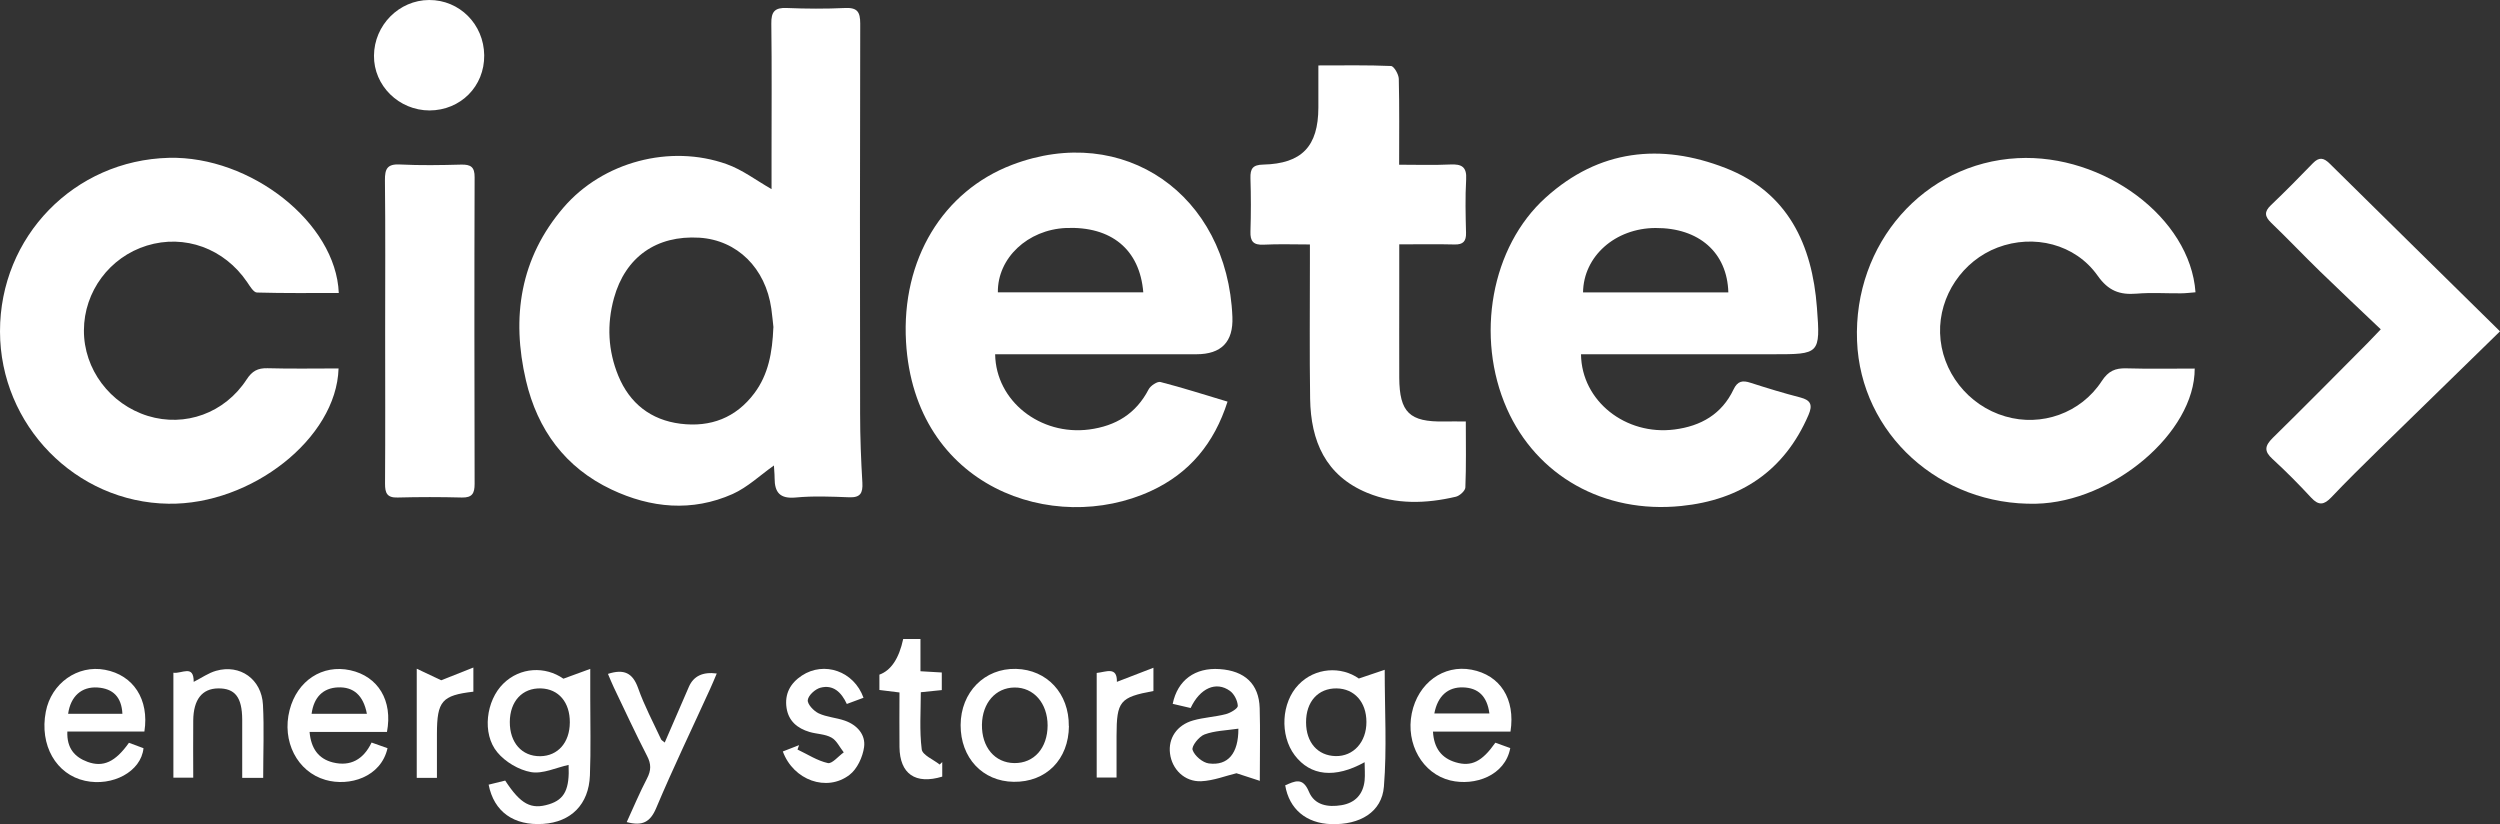
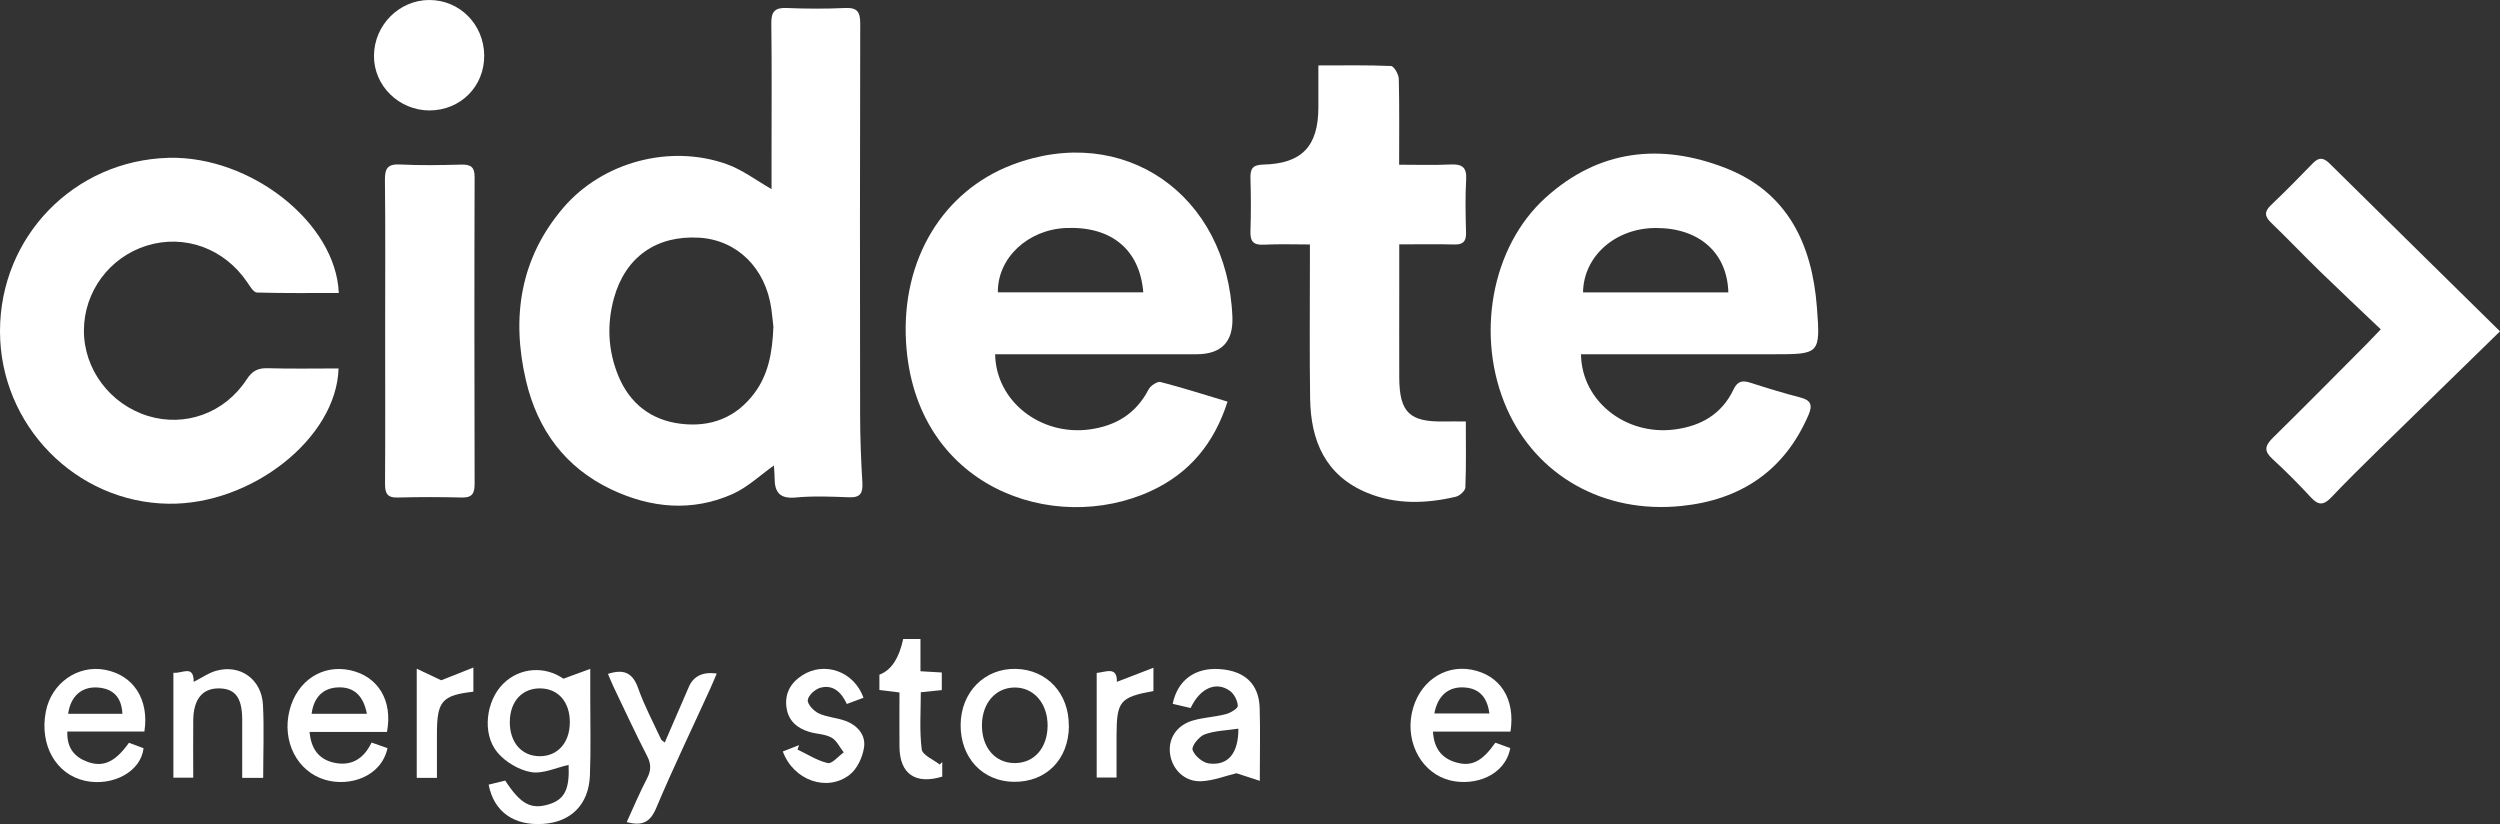
<svg xmlns="http://www.w3.org/2000/svg" version="1.1" id="Capa_2_00000126311127298904768870000001667950555623787693_" x="0px" y="0px" viewBox="0 0 212.336 70" style="enable-background:new 0 0 212.336 70;" xml:space="preserve">
  <rect x="0" y="0" width="212.336" height="70" fill="#333333" stroke="none" />
  <g>
    <g id="Capa_1-2">
      <g>
        <path style="fill:#FFFFFF;" d="M65.531,16.069c0-0.882,0-1.897,0-2.913c0-3.718,0.029-7.426-0.019-11.144     c-0.019-1.025,0.297-1.38,1.322-1.332c1.639,0.067,3.296,0.077,4.935,0c1.054-0.048,1.294,0.335,1.294,1.332     c-0.029,11.058-0.029,22.115-0.01,33.163c0,1.945,0.077,3.881,0.192,5.826c0.048,0.882-0.172,1.274-1.121,1.236     c-1.514-0.057-3.037-0.125-4.542,0.019c-1.351,0.125-1.792-0.441-1.792-1.648c0-0.383-0.048-0.776-0.057-1.073     c-1.15,0.814-2.233,1.849-3.507,2.424c-3.45,1.533-6.947,1.198-10.291-0.383c-3.929-1.859-6.286-5.078-7.263-9.256     c-1.255-5.375-0.498-10.406,3.2-14.708c3.325-3.862,9.036-5.385,13.846-3.67c1.332,0.47,2.51,1.38,3.823,2.127L65.531,16.069z      M65.694,27.816c-0.048-0.402-0.096-0.997-0.182-1.6c-0.489-3.45-2.903-5.826-6.113-6.027c-3.641-0.22-6.286,1.639-7.254,5.136     c-0.613,2.233-0.508,4.456,0.374,6.602c0.968,2.338,2.76,3.747,5.28,4.063c2.549,0.316,4.705-0.498,6.276-2.597     c1.188-1.591,1.524-3.45,1.61-5.577H65.694z" />
        <path style="fill:#FFFFFF;" d="M84.522,30.097c0.067,3.977,3.842,6.918,7.982,6.382c2.252-0.297,3.977-1.332,5.05-3.402     c0.163-0.316,0.738-0.699,1.006-0.632c1.868,0.479,3.718,1.073,5.701,1.667c-1.131,3.545-3.239,6.085-6.506,7.589     c-8.288,3.823-20.093-0.316-20.802-12.667c-0.402-7.014,3.152-12.801,9.007-15.034c9.457-3.603,18.302,2.501,18.714,12.926     c0.083,2.108-0.936,3.162-3.057,3.162c-5.663,0-11.335,0-17.094,0L84.522,30.097z M97.104,24.827     c-0.297-3.651-2.731-5.625-6.573-5.462c-3.239,0.144-5.816,2.549-5.778,5.462H97.104z" />
        <path style="fill:#FFFFFF;" d="M134.282,30.097c0.048,3.967,3.794,6.909,7.934,6.382c2.252-0.287,4.024-1.303,5.021-3.402     c0.345-0.728,0.776-0.786,1.447-0.565c1.399,0.45,2.808,0.882,4.226,1.246c0.91,0.24,1.054,0.652,0.69,1.495     c-2.051,4.753-5.778,7.215-10.808,7.723c-6.592,0.671-12.284-2.578-14.804-8.26c-2.702-6.104-1.351-13.76,3.306-17.947     c4.513-4.072,9.764-4.638,15.254-2.501c5.308,2.06,7.369,6.516,7.771,11.853c0.307,3.967,0.22,3.967-3.718,3.967     c-4.983,0-9.956,0-14.938,0c-0.46,0-0.929,0-1.389,0L134.282,30.097z M146.796,24.836c-0.096-3.402-2.51-5.49-6.18-5.471     c-3.421,0.01-6.123,2.395-6.161,5.471L146.796,24.836L146.796,24.836z" />
        <path style="fill:#FFFFFF;" d="M28.755,31.304c-0.182,5.941-7.426,11.585-14.44,11.479C6.43,42.678,0.01,36.114,0,28.152     c-0.01-8.058,6.305-14.545,14.344-14.747c6.937-0.172,14.191,5.51,14.43,11.479c-2.319,0-4.638,0.029-6.947-0.038     c-0.287,0-0.604-0.546-0.834-0.882c-1.945-2.865-5.308-4.091-8.518-3.105c-3.162,0.977-5.337,3.9-5.347,7.196     c-0.019,3.296,2.213,6.276,5.433,7.273c3.152,0.968,6.516-0.23,8.384-3.095c0.47-0.719,0.939-0.977,1.773-0.958     c2.012,0.057,4.034,0.019,6.056,0.019L28.755,31.304z" />
-         <path style="fill:#FFFFFF;" d="M186.455,24.827c-0.402,0.029-0.814,0.086-1.226,0.086c-1.255,0.01-2.52-0.077-3.766,0.029     c-1.437,0.115-2.395-0.24-3.306-1.533c-1.907-2.693-5.423-3.545-8.49-2.386c-2.98,1.131-4.983,4.111-4.887,7.273     c0.096,3.248,2.367,6.152,5.538,7.071c3.066,0.901,6.41-0.268,8.193-2.999c0.556-0.853,1.14-1.112,2.098-1.083     c1.936,0.057,3.862,0.019,5.797,0.019c0.019,5.462-6.995,11.335-13.463,11.479c-8.173,0.182-14.919-5.95-15.216-13.836     c-0.316-8.26,5.692-15.101,13.635-15.513c7.321-0.383,14.66,5.059,15.111,11.383L186.455,24.827z" />
        <path style="fill:#FFFFFF;" d="M111.984,5.558c2.194,0,4.178-0.038,6.161,0.048c0.249,0.01,0.652,0.709,0.661,1.092     c0.057,2.367,0.029,4.733,0.029,7.292c1.514,0,2.923,0.048,4.331-0.019c0.977-0.048,1.428,0.192,1.361,1.274     c-0.086,1.504-0.048,3.018-0.01,4.532c0.019,0.719-0.249,1.006-0.977,0.987c-1.504-0.038-3.009-0.01-4.695-0.01     c0,1.265,0,2.415,0,3.564c0,2.587-0.01,5.184,0,7.771c0.019,2.942,0.882,3.766,3.823,3.708c0.556-0.01,1.102,0,1.83,0     c0,1.926,0.038,3.766-0.038,5.605c-0.01,0.278-0.479,0.709-0.805,0.786c-2.53,0.594-5.069,0.68-7.522-0.326     c-3.555-1.466-4.801-4.408-4.858-7.991c-0.057-3.842-0.019-7.685-0.019-11.527c0-0.47,0-0.939,0-1.581     c-1.37,0-2.654-0.048-3.938,0.019c-0.862,0.038-1.14-0.278-1.112-1.121c0.048-1.514,0.048-3.018,0-4.532     c-0.019-0.805,0.192-1.131,1.083-1.15c3.287-0.077,4.676-1.552,4.686-4.839c0-1.121,0-2.233,0-3.574L111.984,5.558z" />
        <path style="fill:#FFFFFF;" d="M212.336,28.142c-3.574,3.488-6.947,6.774-10.31,10.061c-1.361,1.332-2.712,2.664-4.024,4.044     c-0.604,0.632-1.054,0.719-1.696,0.029c-1.054-1.14-2.156-2.252-3.296-3.296c-0.728-0.661-0.652-1.112,0.019-1.782     c2.712-2.664,5.385-5.366,8.068-8.068c0.297-0.307,0.594-0.613,1.112-1.159c-1.754-1.667-3.478-3.287-5.174-4.935     c-1.389-1.351-2.731-2.769-4.13-4.111c-0.556-0.537-0.613-0.939-0.029-1.495c1.217-1.159,2.405-2.367,3.574-3.574     c0.517-0.527,0.901-0.47,1.409,0.029C202.591,18.56,207.334,23.217,212.336,28.142L212.336,28.142z" />
        <path style="fill:#FFFFFF;" d="M32.713,28.133c0-4.274,0.029-8.547-0.019-12.821c-0.01-0.977,0.201-1.399,1.284-1.341     c1.725,0.086,3.459,0.057,5.193,0.01c0.824-0.019,1.15,0.211,1.14,1.083c-0.029,8.681-0.019,17.353,0,26.034     c0,0.805-0.201,1.179-1.083,1.159c-1.821-0.048-3.632-0.048-5.452,0c-0.91,0.029-1.073-0.383-1.073-1.169     C32.732,36.766,32.713,32.454,32.713,28.133z" />
        <path style="fill:#FFFFFF;" d="M36.488,9.381c-2.606,0-4.753-2.108-4.724-4.657C31.783,2.137,33.891,0.01,36.45,0     c2.578-0.01,4.647,2.06,4.676,4.695c0.029,2.635-2.003,4.676-4.647,4.686H36.488z" />
        <path style="fill:#FFFFFF;" d="M41.509,66.643c0.527-0.134,0.977-0.24,1.399-0.345c1.322,2.022,2.204,2.482,3.727,2.012     c1.332-0.412,1.753-1.303,1.658-3.344c-1.054,0.23-2.185,0.786-3.191,0.613c-1.035-0.182-2.185-0.862-2.865-1.686     c-1.322-1.591-0.949-4.398,0.508-5.826c1.437-1.418,3.574-1.495,5.107-0.422c0.805-0.297,1.399-0.517,2.281-0.834     c0,1.035,0,1.744,0,2.453c0,2.204,0.057,4.398-0.029,6.602c-0.096,2.463-1.61,3.957-3.977,4.111     c-2.472,0.163-4.178-1.016-4.628-3.344L41.509,66.643z M48.398,61.363c0.01-1.715-0.949-2.846-2.453-2.894     c-1.581-0.048-2.635,1.092-2.645,2.846c-0.01,1.763,1.025,2.932,2.587,2.913c1.495-0.019,2.501-1.159,2.51-2.855V61.363z" />
-         <path style="fill:#FFFFFF;" d="M115.424,57.626c0.891-0.297,1.476-0.498,2.185-0.738c0,3.478,0.192,6.717-0.067,9.917     c-0.172,2.175-2.041,3.267-4.484,3.191c-2.108-0.067-3.564-1.274-3.9-3.296c0.805-0.345,1.485-0.728,2.012,0.537     c0.479,1.159,1.619,1.341,2.769,1.15c1.159-0.192,1.84-0.92,1.964-2.098c0.048-0.498,0-1.016,0-1.552     c-2.52,1.399-4.609,1.169-5.941-0.594c-1.284-1.706-1.131-4.475,0.326-5.989c1.399-1.466,3.622-1.591,5.136-0.517V57.626z      M110.93,61.353c0,1.706,0.987,2.827,2.501,2.865c1.524,0.038,2.635-1.198,2.625-2.903c0-1.686-1.025-2.827-2.53-2.846     C111.956,58.45,110.921,59.59,110.93,61.353z" />
        <path style="fill:#FFFFFF;" d="M31.563,63.068c0.489,0.172,0.92,0.326,1.351,0.479c-0.556,2.463-3.239,3.277-5.27,2.693     c-2.405-0.69-3.727-3.287-3.047-5.931c0.642-2.501,2.788-3.9,5.155-3.382c2.357,0.517,3.622,2.568,3.114,5.241h-6.573     c0.125,1.418,0.767,2.281,1.974,2.587c1.504,0.374,2.606-0.259,3.287-1.677L31.563,63.068z M31.161,60.625     c-0.297-1.571-1.14-2.3-2.463-2.242c-1.255,0.057-2.041,0.824-2.233,2.242H31.161z" />
        <path style="fill:#FFFFFF;" d="M126.999,63.078c0.479,0.172,0.882,0.316,1.274,0.46c-0.431,2.338-3.009,3.248-5.088,2.75     c-2.367-0.575-3.804-3.105-3.277-5.701c0.527-2.578,2.693-4.159,5.078-3.708c2.424,0.46,3.737,2.472,3.306,5.26h-6.583     c0.077,1.418,0.738,2.252,1.926,2.606c1.341,0.402,2.252-0.067,3.373-1.667L126.999,63.078z M121.825,60.596h4.676     c-0.192-1.456-0.939-2.175-2.242-2.213C122.984,58.345,122.103,59.111,121.825,60.596z" />
        <path style="fill:#FFFFFF;" d="M10.952,63.088c0.47,0.172,0.862,0.316,1.236,0.46c-0.201,1.993-2.635,3.277-4.963,2.769     c-2.463-0.537-3.881-3.028-3.335-5.864c0.46-2.424,2.702-4.005,5.031-3.564c2.405,0.45,3.766,2.51,3.344,5.241H5.72     c-0.057,1.418,0.623,2.175,1.715,2.578C8.777,65.196,9.802,64.707,10.952,63.088z M10.396,60.625     c-0.067-1.409-0.786-2.146-2.118-2.233c-1.341-0.086-2.281,0.738-2.491,2.233H10.396z" />
        <path style="fill:#FFFFFF;" d="M107.021,66.326c-0.776-0.249-1.389-0.45-2.003-0.652c-0.891,0.211-1.936,0.632-2.999,0.68     c-1.418,0.057-2.482-1.025-2.645-2.357c-0.163-1.284,0.575-2.415,1.964-2.808c0.91-0.259,1.878-0.297,2.788-0.537     c0.393-0.105,1.016-0.479,1.006-0.699c-0.019-0.441-0.307-1.016-0.671-1.274c-1.169-0.843-2.539-0.24-3.335,1.456     c-0.489-0.115-1.006-0.24-1.524-0.355c0.412-2.022,1.907-3.095,3.986-2.951c2.137,0.144,3.344,1.265,3.402,3.315     c0.057,1.936,0.01,3.871,0.01,6.2L107.021,66.326z M105.172,61.89c-1.035,0.153-2.012,0.172-2.865,0.489     c-0.47,0.172-1.121,0.997-1.016,1.313c0.163,0.498,0.853,1.083,1.38,1.15c1.629,0.211,2.52-0.853,2.51-2.951H105.172z" />
        <path style="fill:#FFFFFF;" d="M90.789,61.66c-0.019,2.846-1.936,4.781-4.695,4.743c-2.645-0.038-4.513-2.041-4.504-4.82     c0.01-2.788,2.031-4.839,4.705-4.772c2.635,0.067,4.513,2.089,4.484,4.858L90.789,61.66z M88.978,61.622     c0-1.888-1.179-3.248-2.817-3.229c-1.6,0.019-2.731,1.313-2.76,3.152c-0.029,1.916,1.092,3.248,2.75,3.267     C87.828,64.832,88.968,63.538,88.978,61.622z" />
        <path style="fill:#FFFFFF;" d="M22.345,66.068h-1.773c0-1.686,0-3.315,0-4.954c-0.01-1.897-0.613-2.664-2.051-2.645     c-1.351,0.019-2.089,0.939-2.108,2.712c-0.019,1.591,0,3.181,0,4.868h-1.686v-8.911c0.719,0.105,1.734-0.728,1.725,0.776     c0.68-0.345,1.255-0.757,1.897-0.939c2.041-0.585,3.871,0.709,3.986,2.884c0.105,2.022,0.019,4.053,0.019,6.219L22.345,66.068z" />
        <path style="fill:#FFFFFF;" d="M51.647,57.233c1.351-0.431,2.089-0.086,2.549,1.207c0.527,1.495,1.284,2.913,1.955,4.36     c0.029,0.067,0.115,0.105,0.307,0.268c0.699-1.61,1.37-3.172,2.051-4.733c0.396-0.913,1.185-1.29,2.367-1.131     c-0.192,0.45-0.364,0.882-0.556,1.294c-1.533,3.373-3.143,6.707-4.58,10.119c-0.508,1.217-1.179,1.562-2.51,1.207     c0.575-1.255,1.102-2.51,1.725-3.708c0.355-0.68,0.364-1.226,0-1.916c-0.987-1.916-1.888-3.871-2.817-5.807     c-0.182-0.374-0.326-0.757-0.498-1.15L51.647,57.233z" />
        <path style="fill:#FFFFFF;" d="M66.489,63.825c0.508-0.201,0.949-0.374,1.38-0.537c-0.048,0.125-0.086,0.249-0.134,0.374     c0.853,0.402,1.677,0.949,2.578,1.15c0.364,0.077,0.891-0.585,1.351-0.91c-0.345-0.431-0.604-1.016-1.044-1.255     c-0.546-0.307-1.255-0.297-1.868-0.479c-1.025-0.307-1.773-0.92-1.945-2.031c-0.182-1.198,0.316-2.108,1.303-2.76     c1.888-1.236,4.417-0.383,5.232,1.888c-0.45,0.172-0.91,0.335-1.418,0.527c-0.46-0.997-1.159-1.667-2.242-1.38     c-0.441,0.115-1.025,0.642-1.073,1.044c-0.048,0.345,0.498,0.929,0.92,1.131c0.69,0.326,1.504,0.364,2.233,0.623     c1.035,0.364,1.773,1.188,1.629,2.242c-0.115,0.843-0.584,1.868-1.246,2.367C70.226,67.285,67.39,66.278,66.489,63.825z" />
        <path style="fill:#FFFFFF;" d="M80.029,64.726v1.236c-2.281,0.69-3.603-0.23-3.632-2.51c-0.019-1.543,0-3.085,0-4.638     c-0.632-0.077-1.14-0.144-1.706-0.211c0-0.47,0-0.882,0-1.303c0.99-0.358,1.664-1.367,2.022-3.028h1.466v2.74     c0.642,0.038,1.188,0.067,1.811,0.105v1.495c-0.537,0.057-1.083,0.115-1.782,0.182c0,1.619-0.125,3.248,0.077,4.848     c0.057,0.489,0.987,0.862,1.524,1.294c0.077-0.077,0.153-0.144,0.23-0.22L80.029,64.726z" />
        <path style="fill:#FFFFFF;" d="M94.861,57.913c1.016-0.393,1.964-0.757,3.105-1.198v1.974c-2.865,0.537-3.124,0.862-3.133,3.804     c0,1.15,0,2.309,0,3.545h-1.686v-8.882c0.786-0.077,1.744-0.584,1.715,0.747V57.913z" />
        <path style="fill:#FFFFFF;" d="M35.405,56.802c0.795,0.374,1.38,0.652,2.07,0.977c0.623-0.249,1.571-0.623,2.731-1.083v2.051     c-2.673,0.316-3.085,0.795-3.095,3.555c0,1.236,0,2.472,0,3.766h-1.715v-9.266H35.405z" />
      </g>
    </g>
  </g>
</svg>